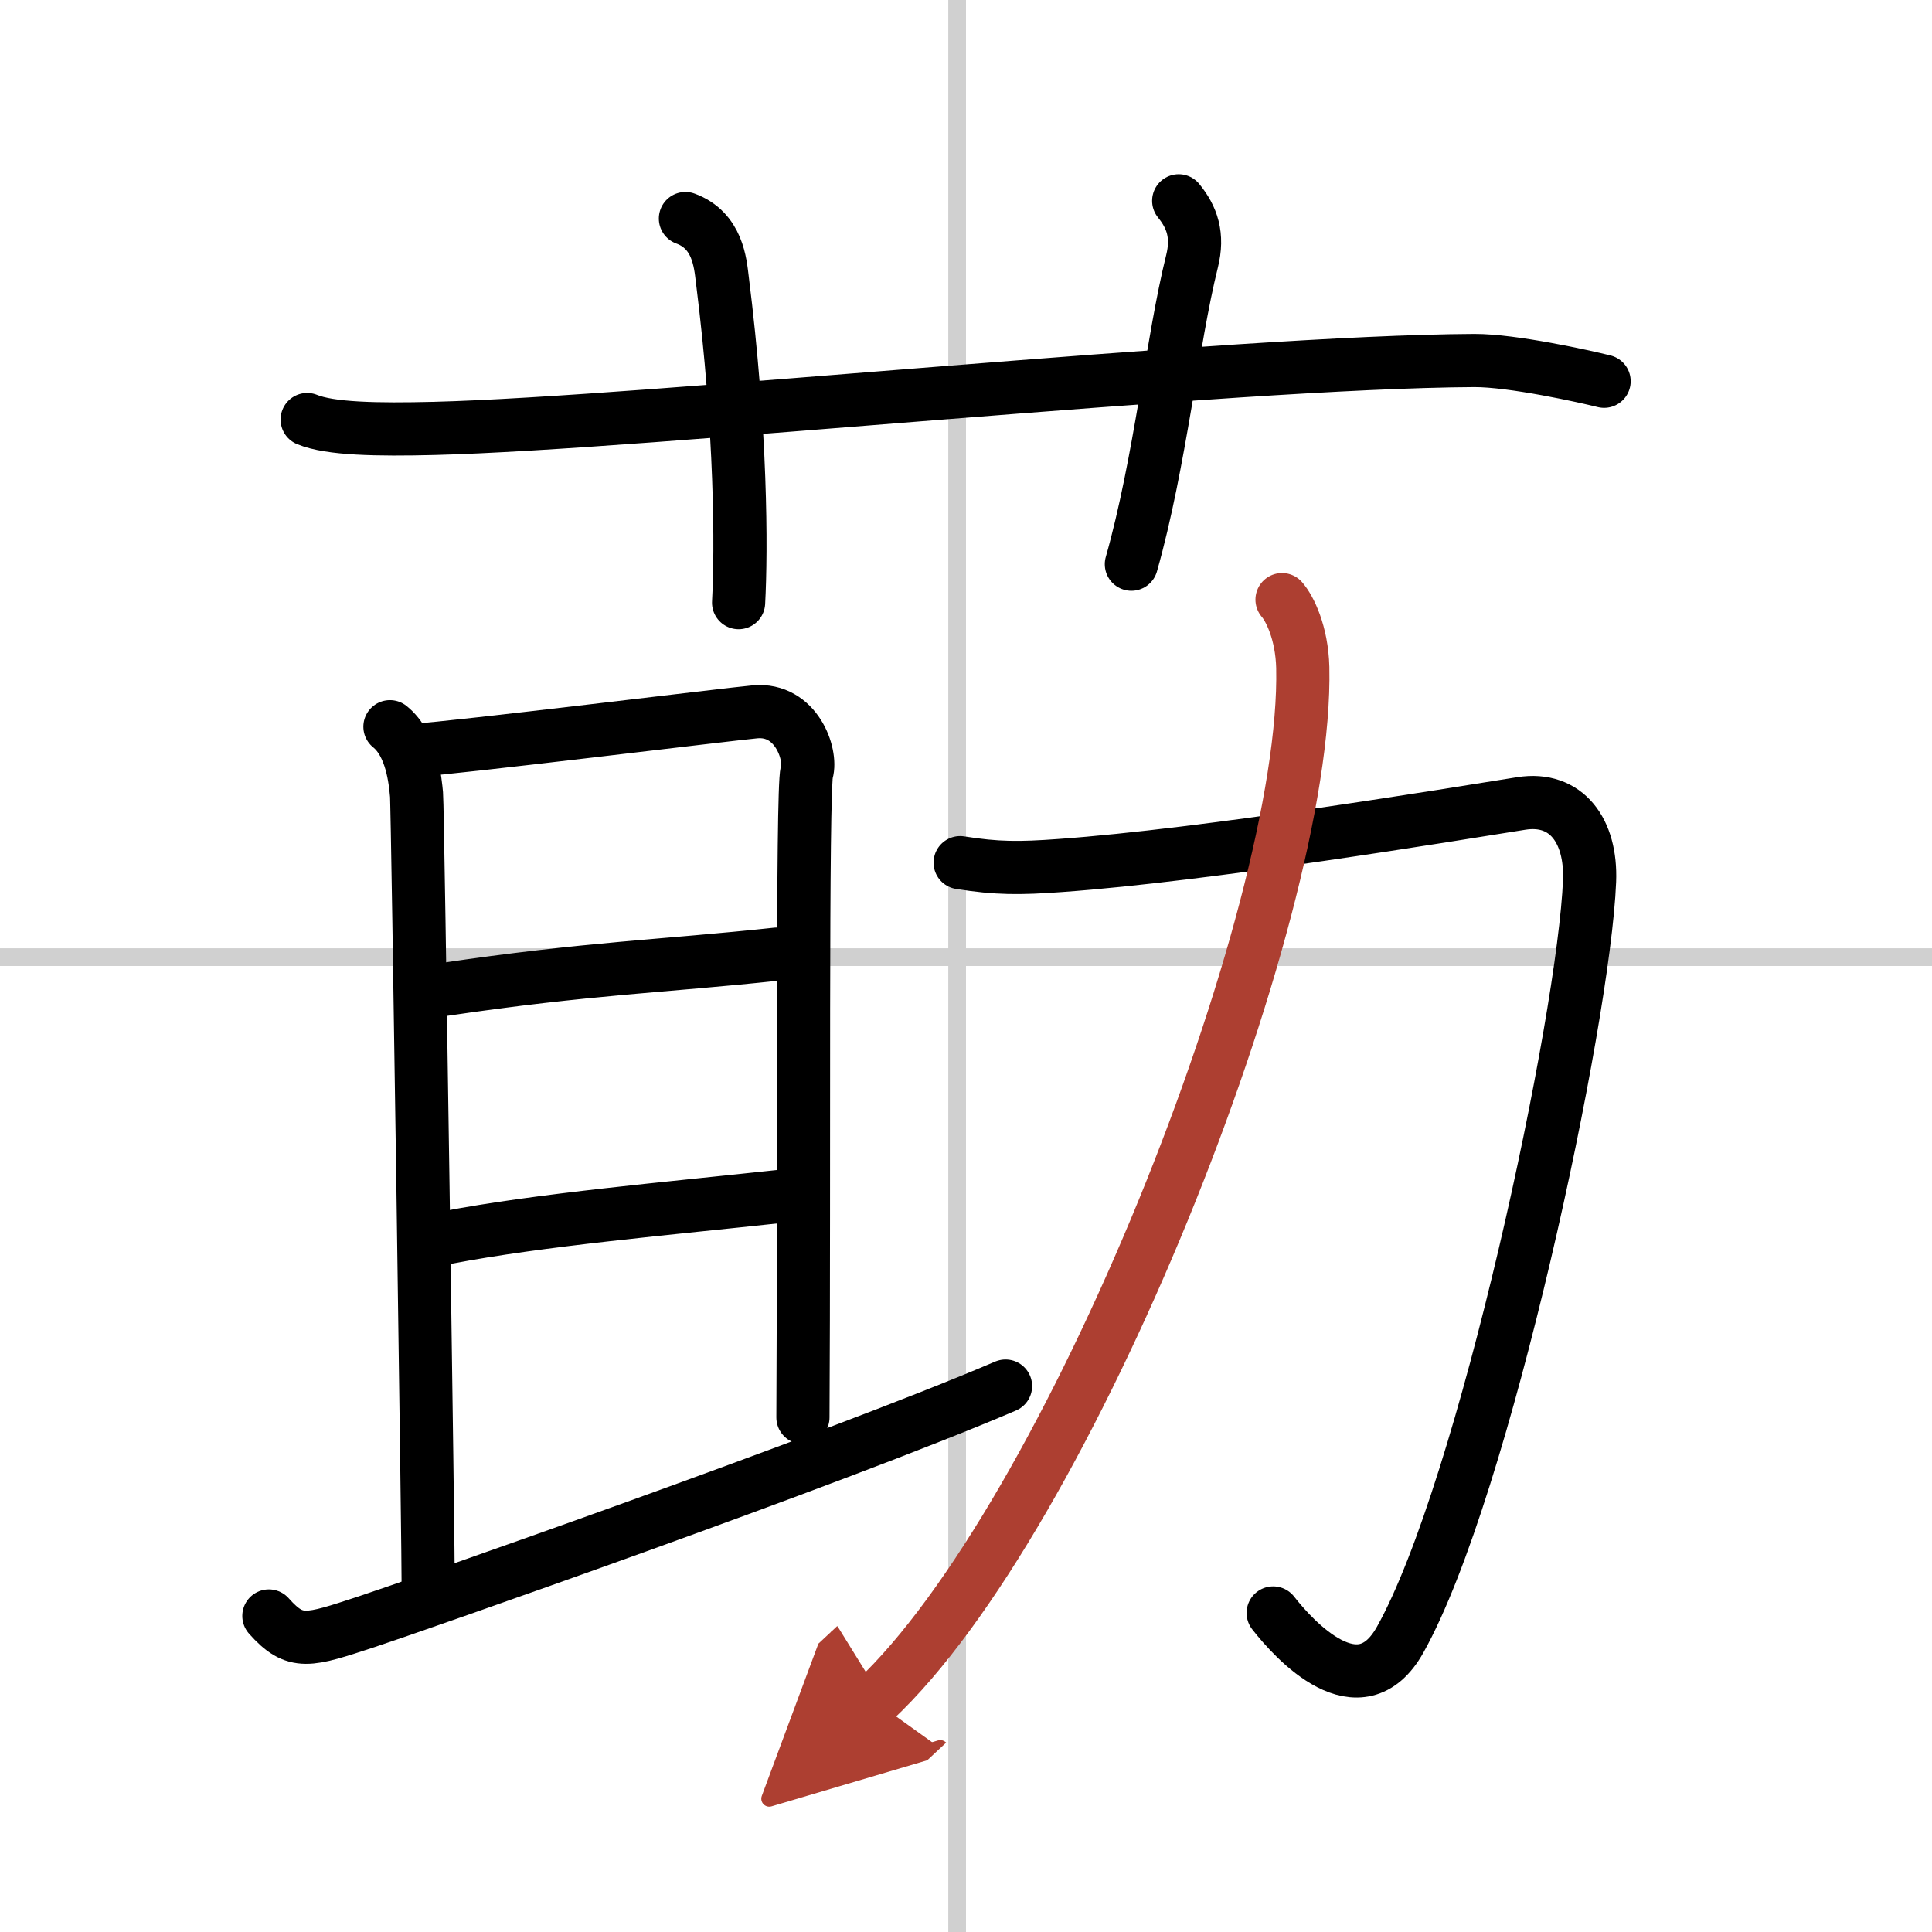
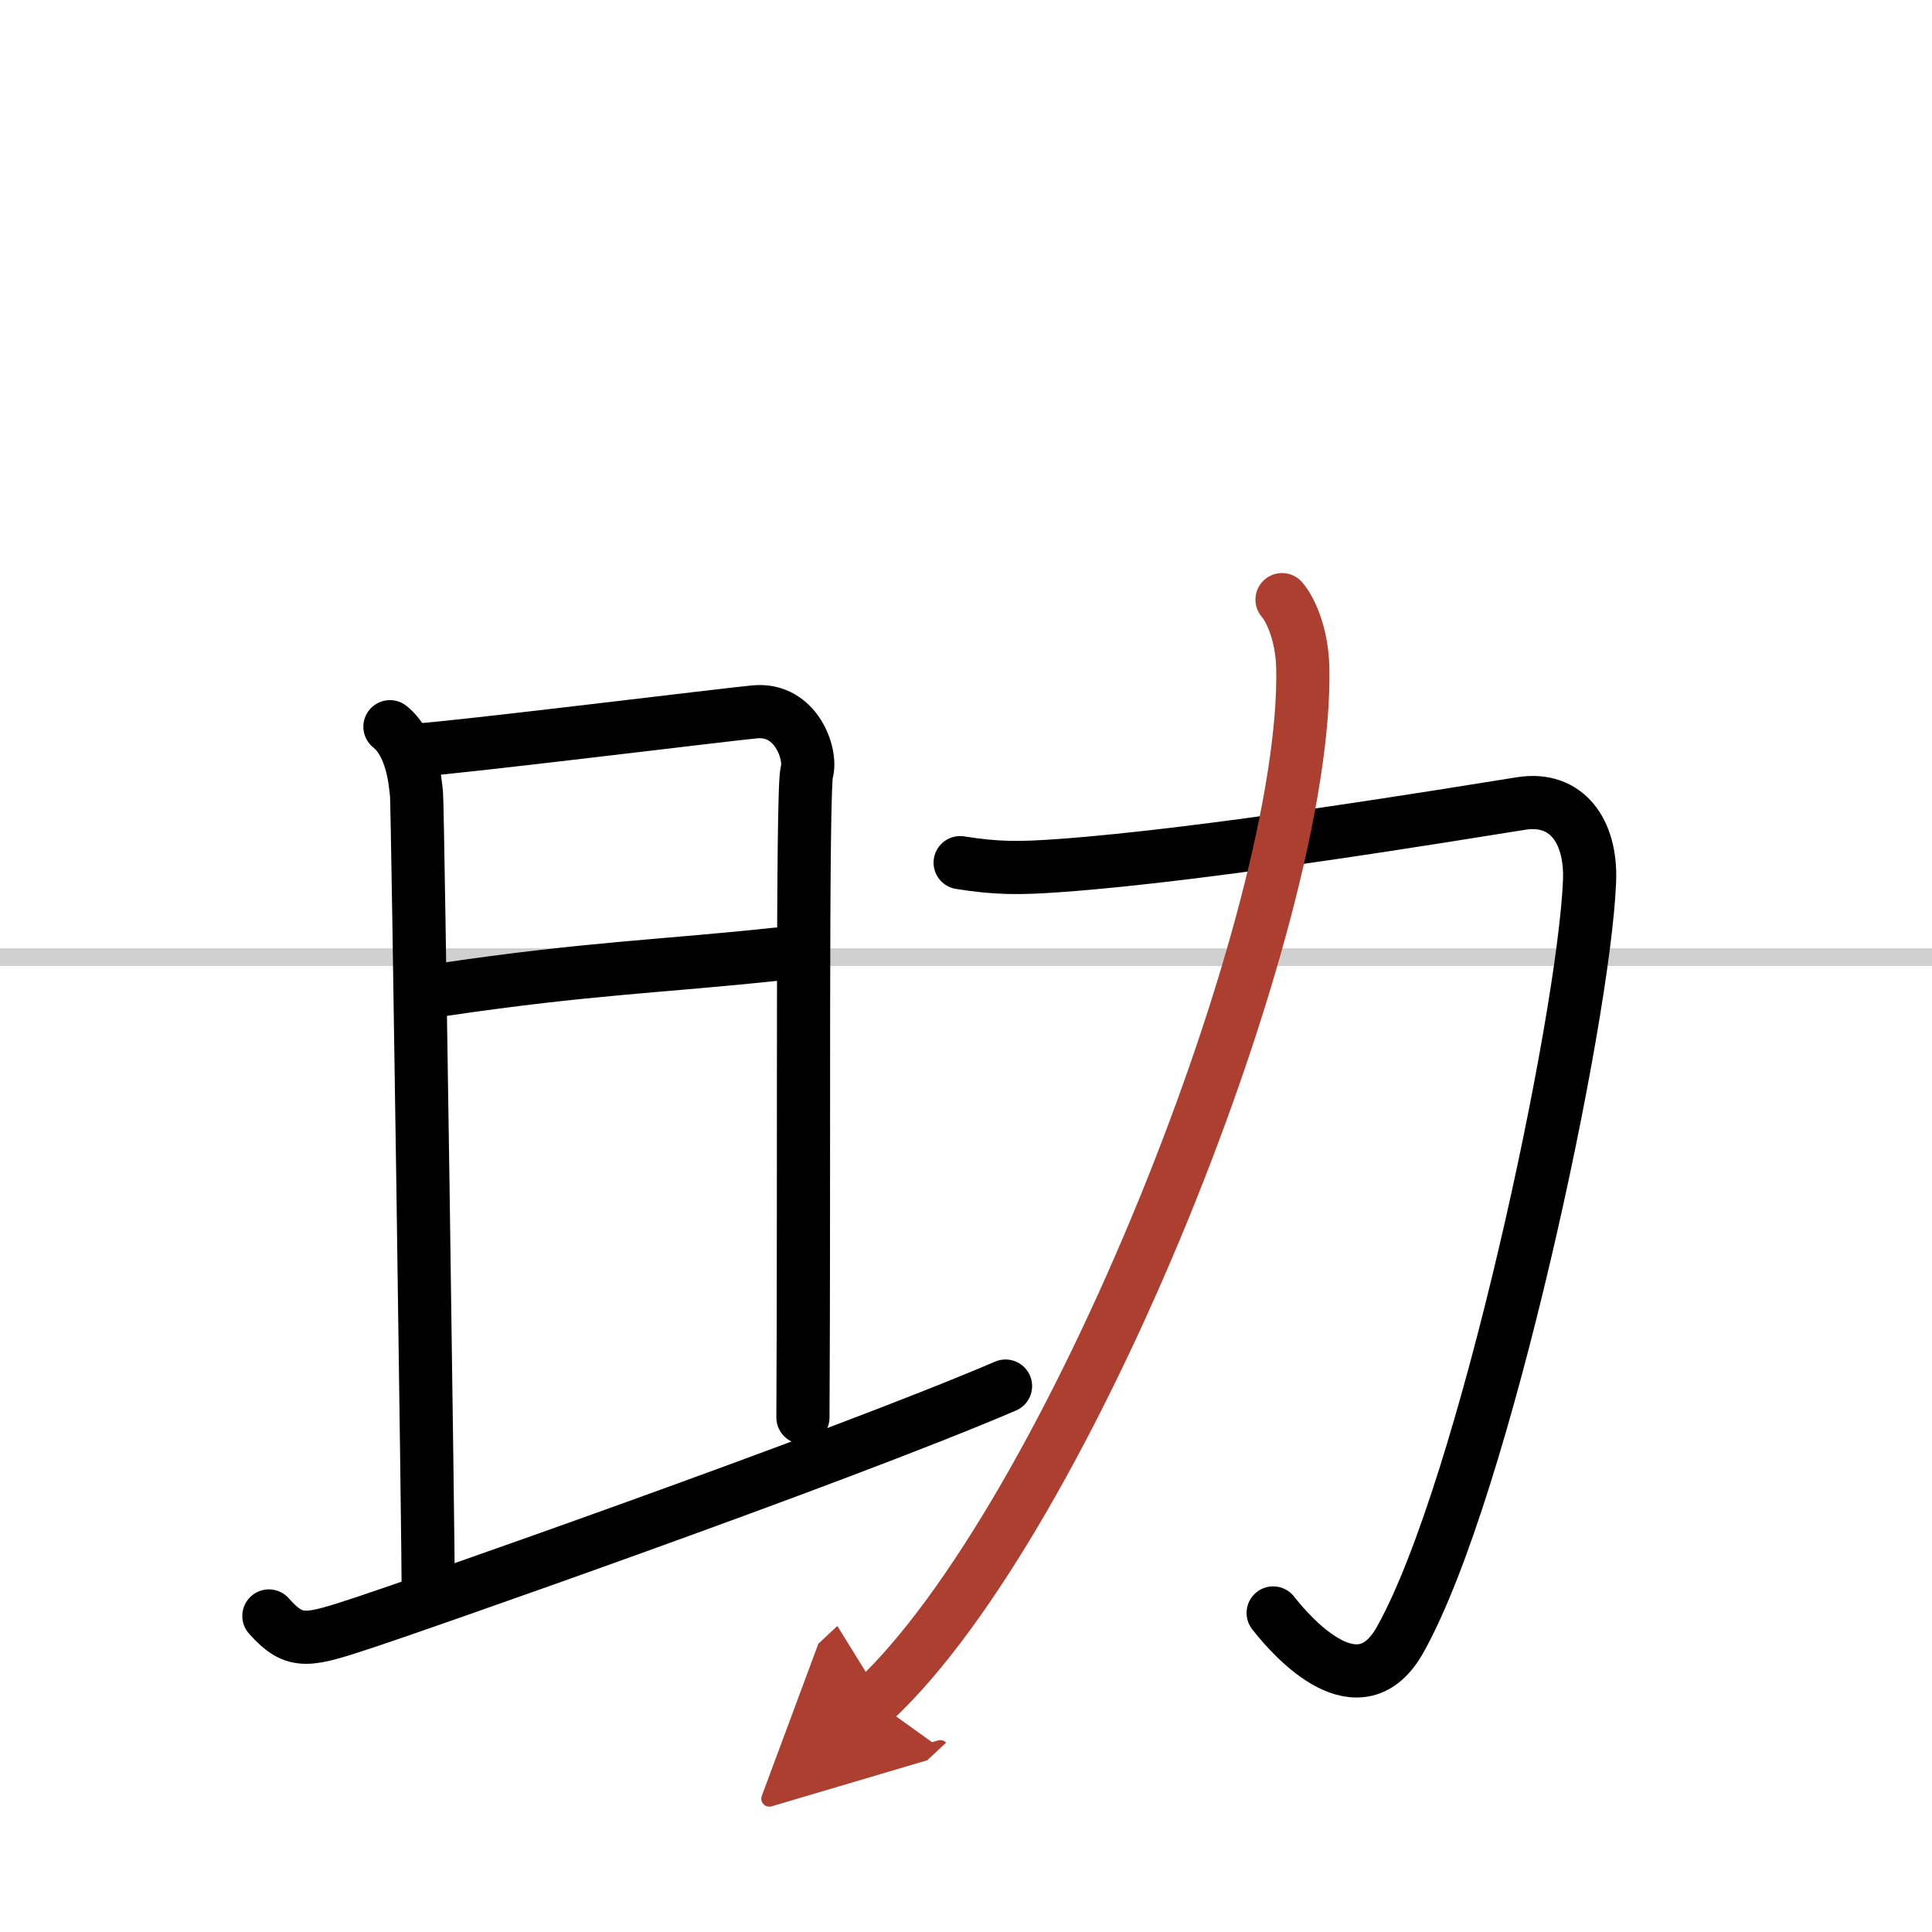
<svg xmlns="http://www.w3.org/2000/svg" width="400" height="400" viewBox="0 0 109 109">
  <defs>
    <marker id="a" markerWidth="4" orient="auto" refX="1" refY="5" viewBox="0 0 10 10">
      <polyline points="0 0 10 5 0 10 1 5" fill="#ad3f31" stroke="#ad3f31" />
    </marker>
  </defs>
  <g fill="none" stroke="#000" stroke-linecap="round" stroke-linejoin="round" stroke-width="3">
    <rect width="100%" height="100%" fill="#fff" stroke="#fff" />
-     <line x1="54" x2="54" y2="109" stroke="#d0d0d0" stroke-width="1" />
    <line x2="109" y1="54" y2="54" stroke="#d0d0d0" stroke-width="1" />
-     <path d="m17.33 23.67c1.29 0.53 3.92 0.58 7.17 0.5 11.94-0.3 44.95-3.76 58.67-3.83 2.16-0.01 6.25 0.9 7.33 1.17" />
-     <path d="M38.67,12.33c1.83,0.67,1.97,2.52,2.08,3.42C41.83,24.33,41.83,31,41.67,34" />
-     <path d="m66.5 11.33c0.75 0.92 1.12 1.94 0.75 3.42-1.12 4.5-1.79 11.33-3.42 17.08" />
    <path d="m22 41c1.25 1 1.43 3.09 1.5 3.83s0.68 43.3 0.66 44.94" />
    <path d="m23.58 42.31c1.74-0.07 17.73-2.04 19.02-2.15 2.32-0.21 3.21 2.39 2.92 3.4-0.28 0.97-0.14 22.63-0.22 36.41" />
    <path d="m25 55.83c8.24-1.22 12.41-1.31 18.83-2" />
-     <path d="m25.17 69.83c5.29-1.02 12.57-1.65 18.83-2.33" />
    <path d="m15.17 91.17c1.5 1.69 2.23 1.4 5.5 0.33 2.32-0.76 26.32-9.13 36.06-13.3" />
    <path d="M54.17,48.67C56.25,49,57.5,49,59.83,48.83c8.23-0.59,22.1-2.88,26-3.5c2.54-0.4,3.96,1.54,3.85,4.37C89.37,57.51,83.75,84,79,92.5c-2.29,4.1-6,0-7.17-1.5" />
    <path d="m72.33 33.83c0.43 0.49 1.12 1.86 1.17 3.83 0.31 14.16-13.25 48.08-24.18 58.29" marker-end="url(#a)" stroke="#ad3f31" />
  </g>
</svg>